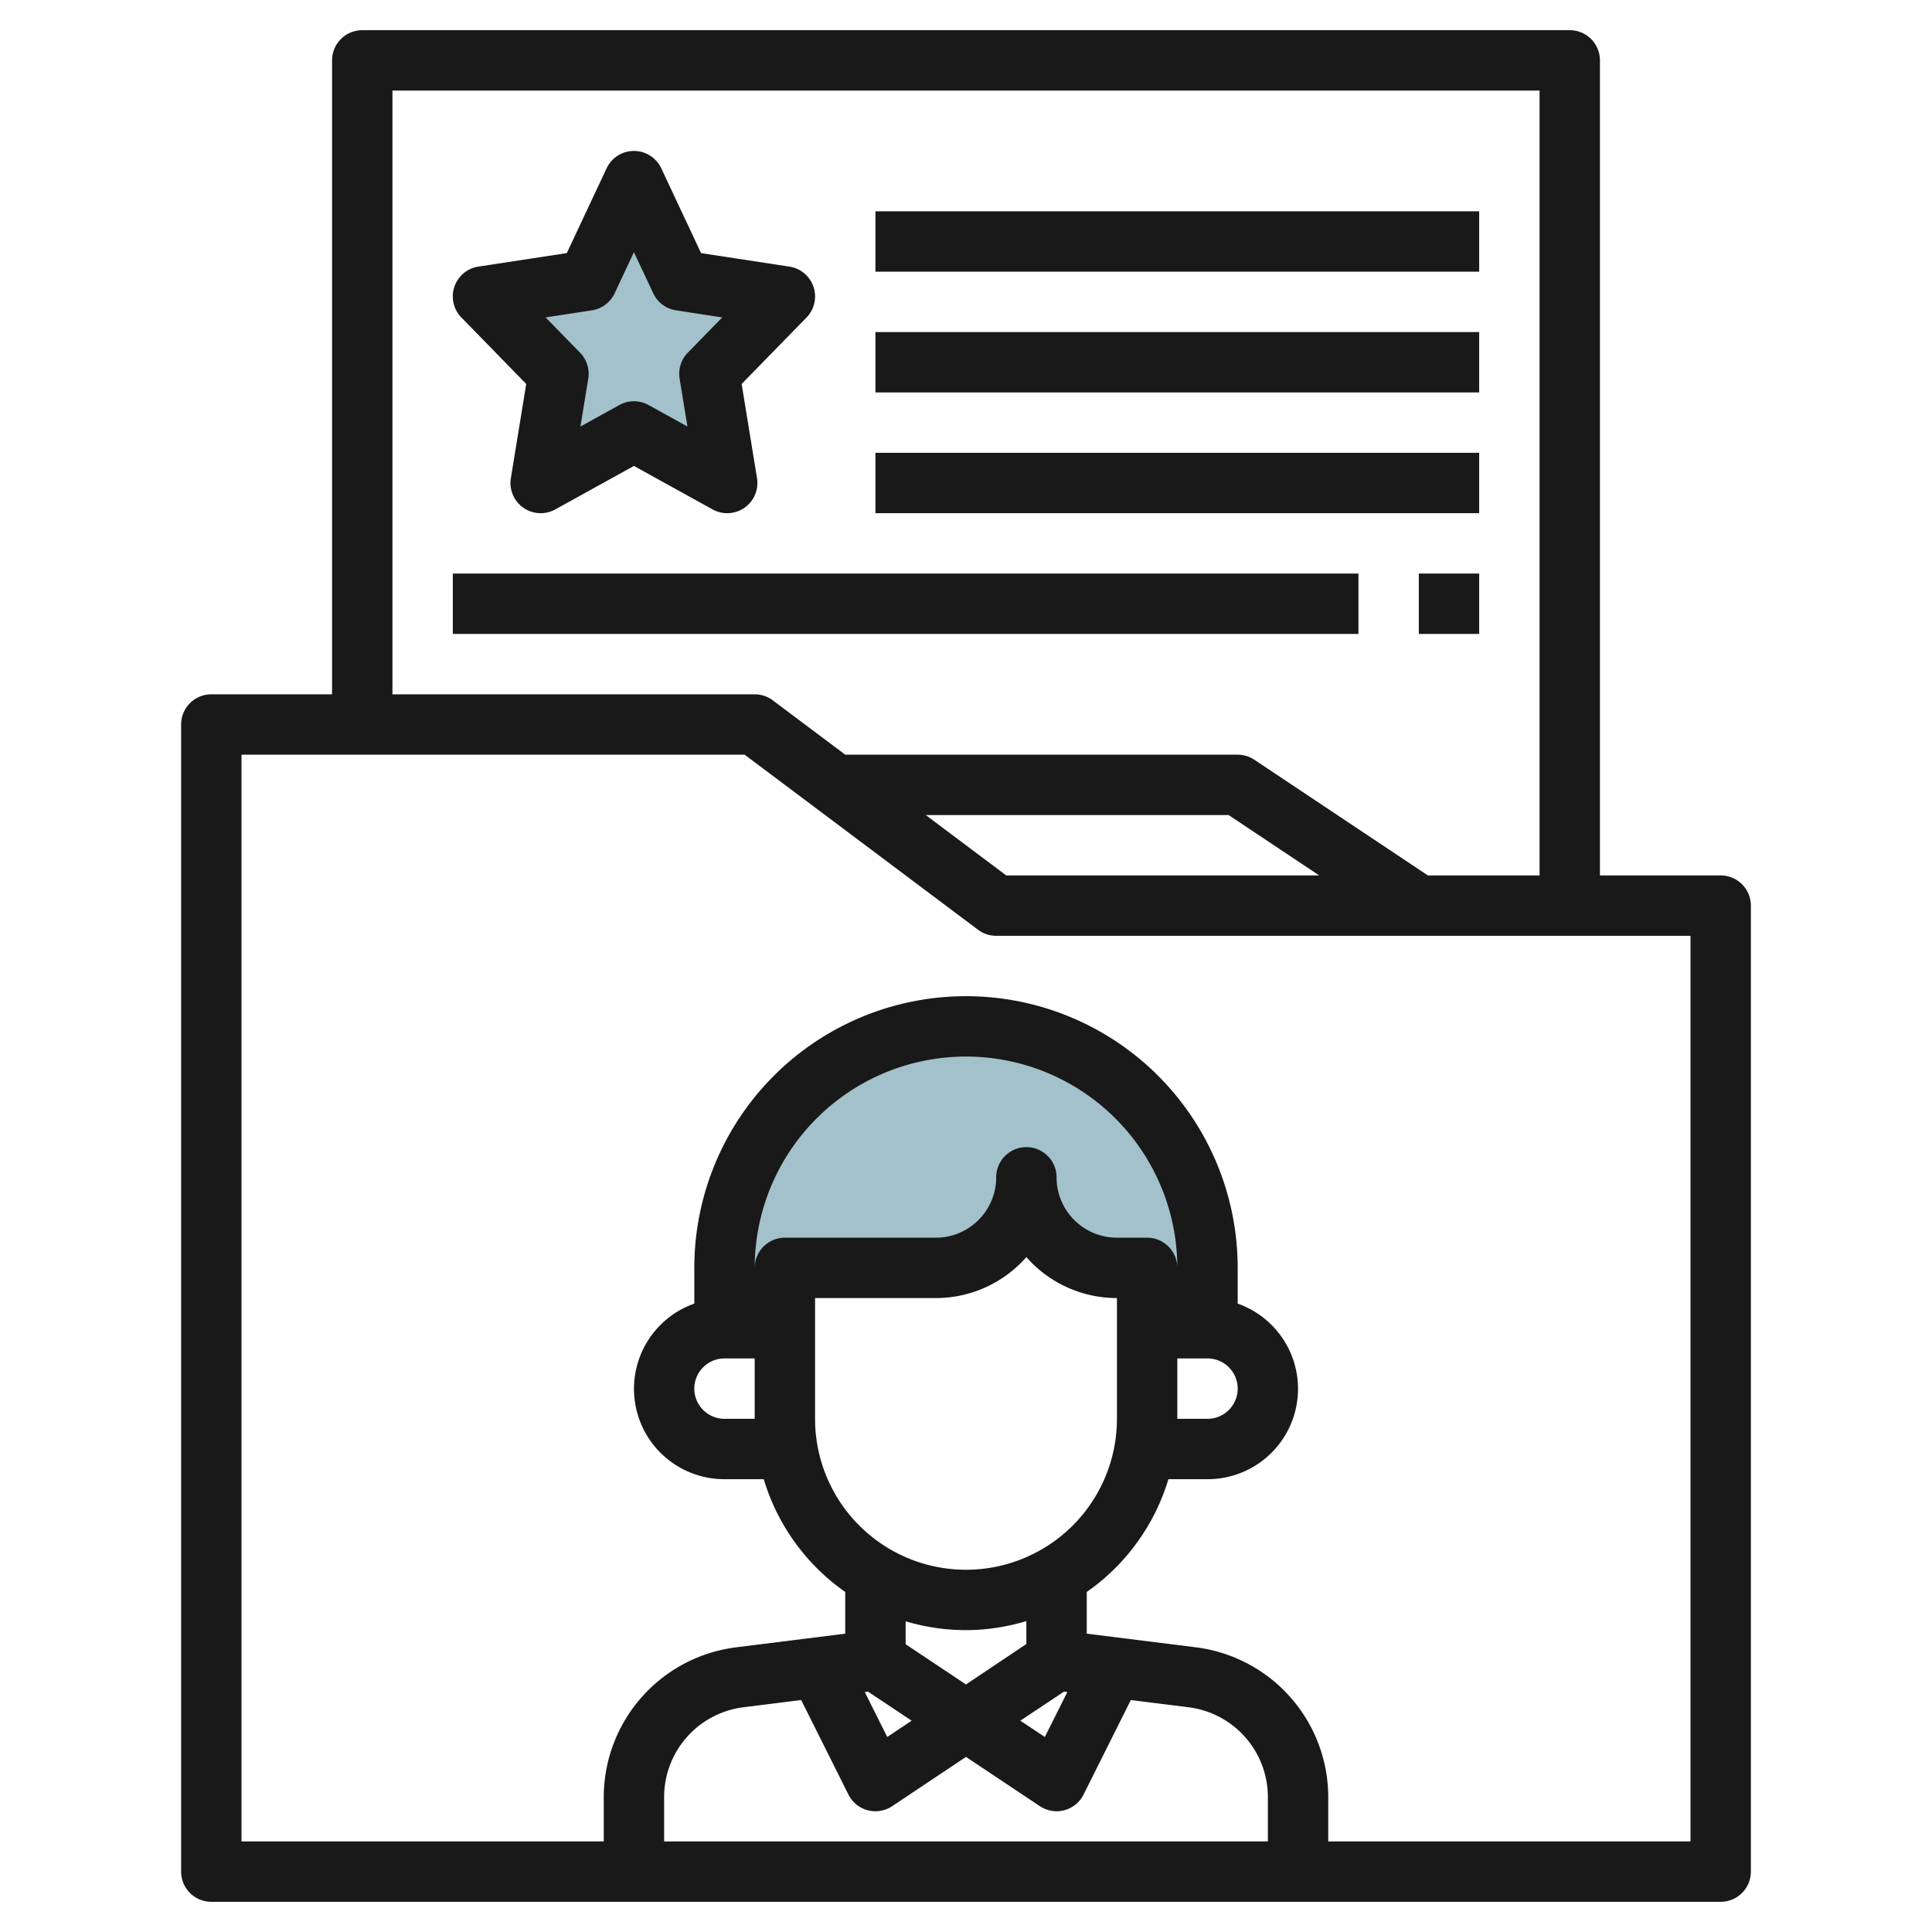
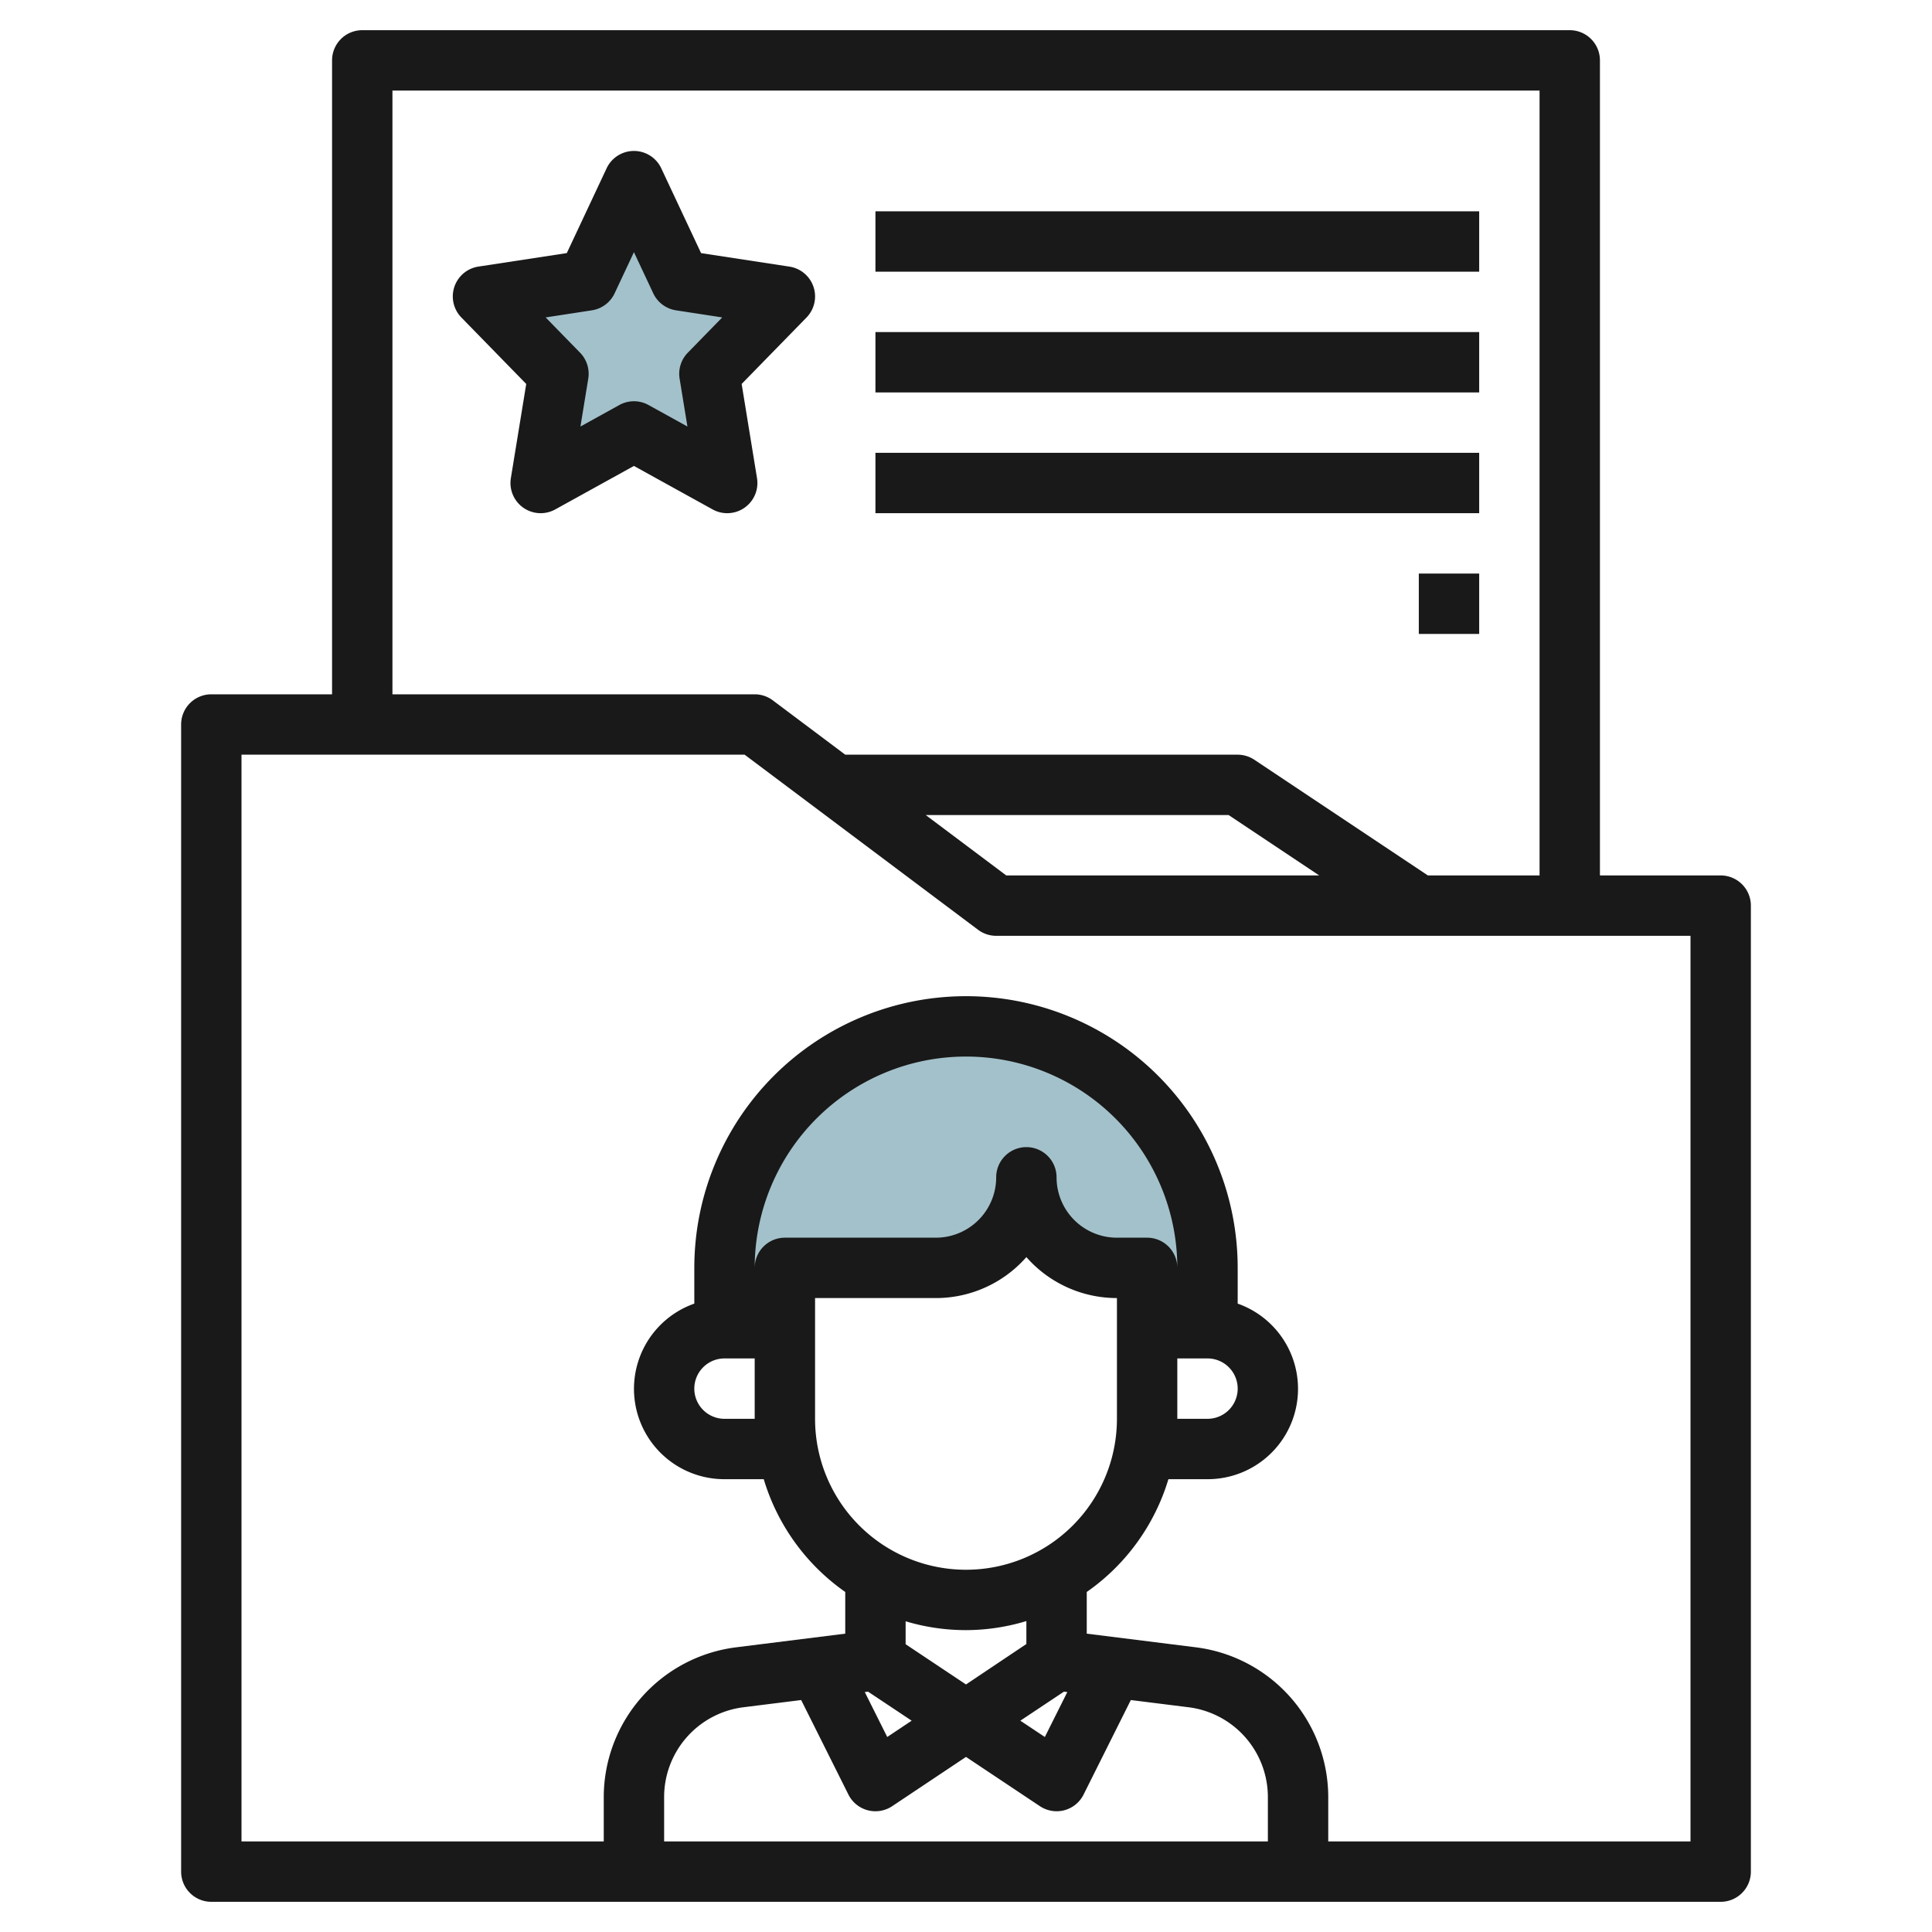
<svg xmlns="http://www.w3.org/2000/svg" height="512" viewBox="0 0 64 64" width="512">
  <g id="Layer_22" data-name="Layer 22">
    <path d="m32 34a8 8 0 0 0 -8 8v2h2v-2h5a3 3 0 0 0 3-3 3 3 0 0 0 3 3h1v2h2v-2a8 8 0 0 0 -8-8z" fill="#a3c1ca" />
    <path d="m21 6 1.545 3.292 3.455.528-2.5 2.562.59 3.618-3.09-1.708-3.09 1.708.59-3.618-2.5-2.562 3.455-.528z" fill="#a3c1ca" />
    <g fill="#191919">
      <path d="m57 29h-4v-27a1 1 0 0 0 -1-1h-40a1 1 0 0 0 -1 1v21h-4a1 1 0 0 0 -1 1v38a1 1 0 0 0 1 1h50a1 1 0 0 0 1-1v-32a1 1 0 0 0 -1-1zm-44-26h38v26h-3.7l-5.748-3.832a1.006 1.006 0 0 0 -.552-.168h-13l-2.4-1.8a1 1 0 0 0 -.6-.2h-12zm30.7 26h-10.367l-2.666-2h10.033zm-18.7 18h-1a1 1 0 0 1 0-2h1zm0-5a7 7 0 0 1 14 0 1 1 0 0 0 -1-1h-1a2 2 0 0 1 -2-2 1 1 0 0 0 -2 0 2 2 0 0 1 -2 2h-5a1 1 0 0 0 -1 1zm14 3h1a1 1 0 0 1 0 2h-1zm-12-2h4a3.99 3.99 0 0 0 3-1.357 3.99 3.99 0 0 0 3 1.357v4a5 5 0 0 1 -10 0zm1.755 13.038 1.445.962-.809.54-.744-1.488zm6.49 0 .111.014-.744 1.488-.812-.54zm-3.245-2.038a6.956 6.956 0 0 0 2-.3v.76l-2 1.34-2-1.333v-.76a6.956 6.956 0 0 0 2 .293zm-5.46 2.316 1.565 3.131a1 1 0 0 0 .638.52 1.024 1.024 0 0 0 .257.033 1.007 1.007 0 0 0 .555-.168l2.445-1.632 2.445 1.63a1.007 1.007 0 0 0 .555.17 1.024 1.024 0 0 0 .257-.033 1 1 0 0 0 .638-.52l1.565-3.131 1.912.239a3 3 0 0 1 2.628 2.976v1.469h-20v-1.469a3 3 0 0 1 2.628-2.976zm29.46 4.684h-12v-1.469a5.008 5.008 0 0 0 -4.38-4.961l-3.62-.453v-1.381a7.02 7.02 0 0 0 2.705-3.736h1.295a2.993 2.993 0 0 0 1-5.816v-1.184a9 9 0 0 0 -18 0v1.184a2.993 2.993 0 0 0 1 5.816h1.3a7.02 7.02 0 0 0 2.7 3.736v1.381l-3.62.453a5.008 5.008 0 0 0 -4.38 4.961v1.469h-12v-36h16.667l7.733 5.8a1 1 0 0 0 .6.2h23z" />
      <path d="m29 7h20v2h-20z" />
      <path d="m29 11h20v2h-20z" />
      <path d="m29 15h20v2h-20z" />
-       <path d="m15 19h30v2h-30z" />
      <path d="m47 19h2v2h-2z" />
      <path d="m17.432 12.719-.509 3.12a1 1 0 0 0 1.471 1.036l2.606-1.44 2.606 1.44a1 1 0 0 0 1.471-1.036l-.509-3.12 2.148-2.2a1 1 0 0 0 -.565-1.687l-2.927-.447-1.319-2.81a1 1 0 0 0 -1.81 0l-1.319 2.809-2.927.447a1 1 0 0 0 -.565 1.687zm2.174-2.439a1 1 0 0 0 .754-.563l.64-1.363.64 1.363a1 1 0 0 0 .754.563l1.531.235-1.141 1.169a1 1 0 0 0 -.271.859l.259 1.586-1.288-.712a1 1 0 0 0 -.968 0l-1.288.712.259-1.586a1 1 0 0 0 -.271-.859l-1.141-1.169z" />
    </g>
  </g>
</svg>